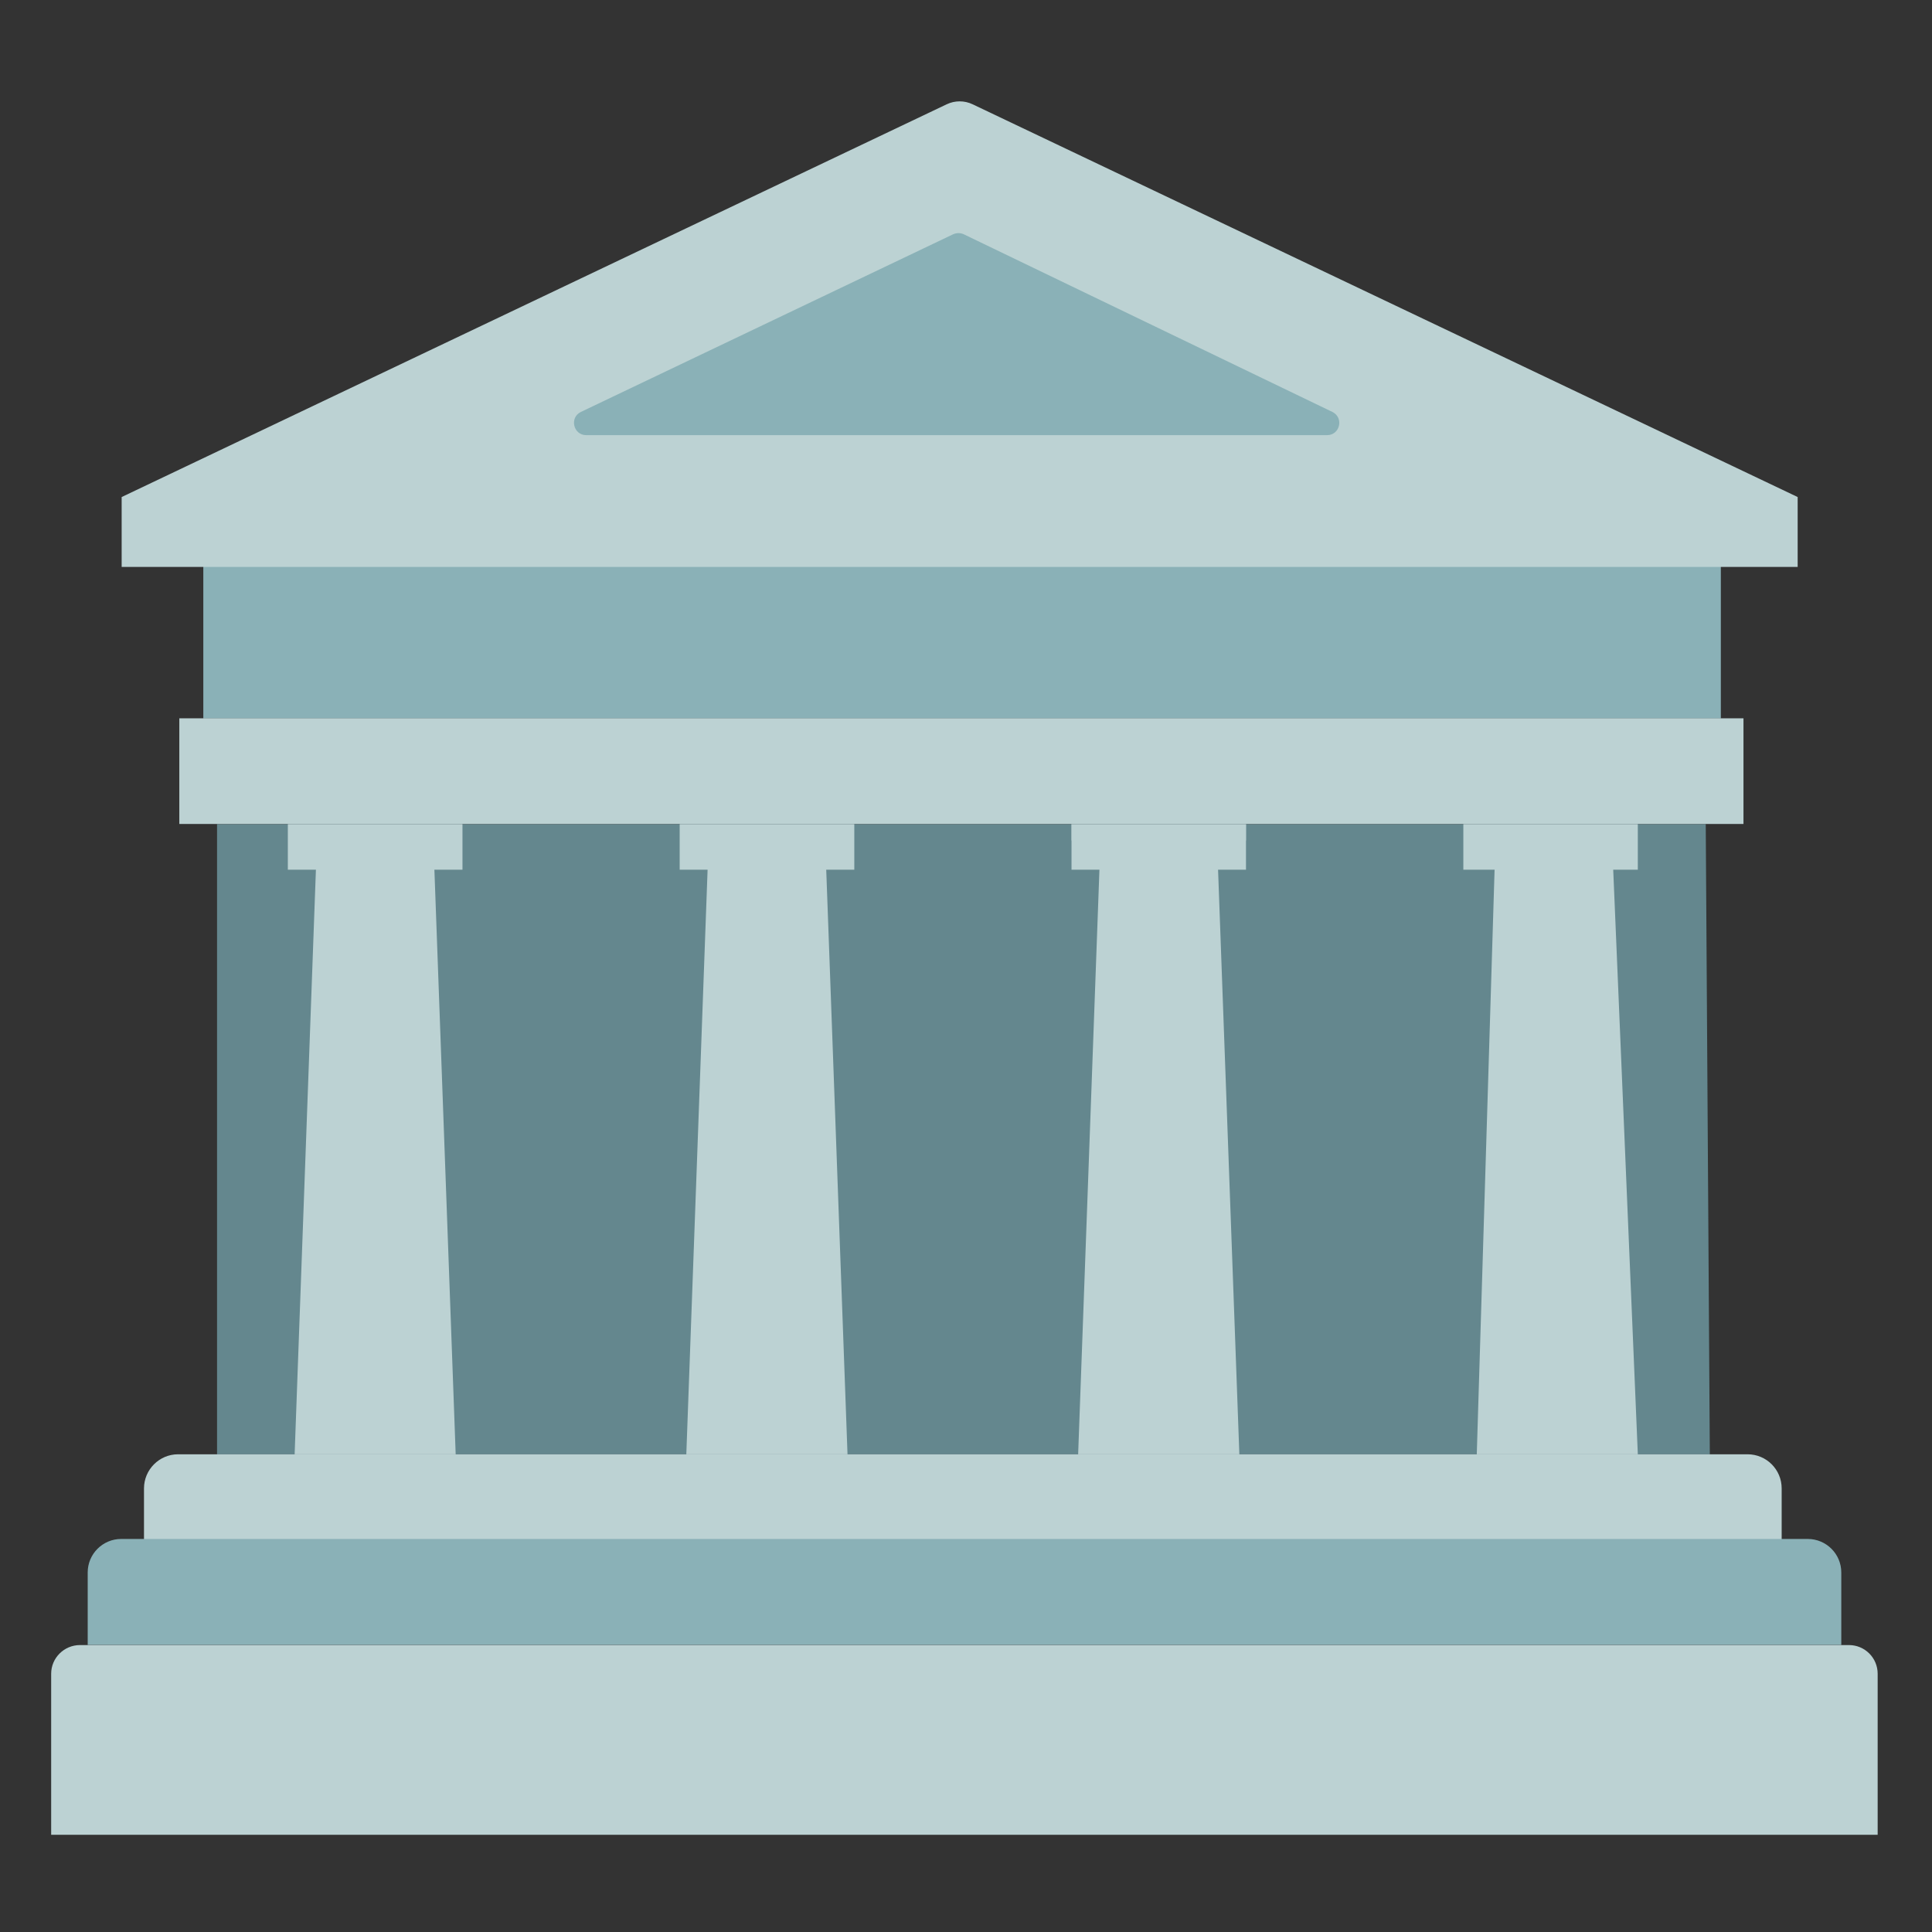
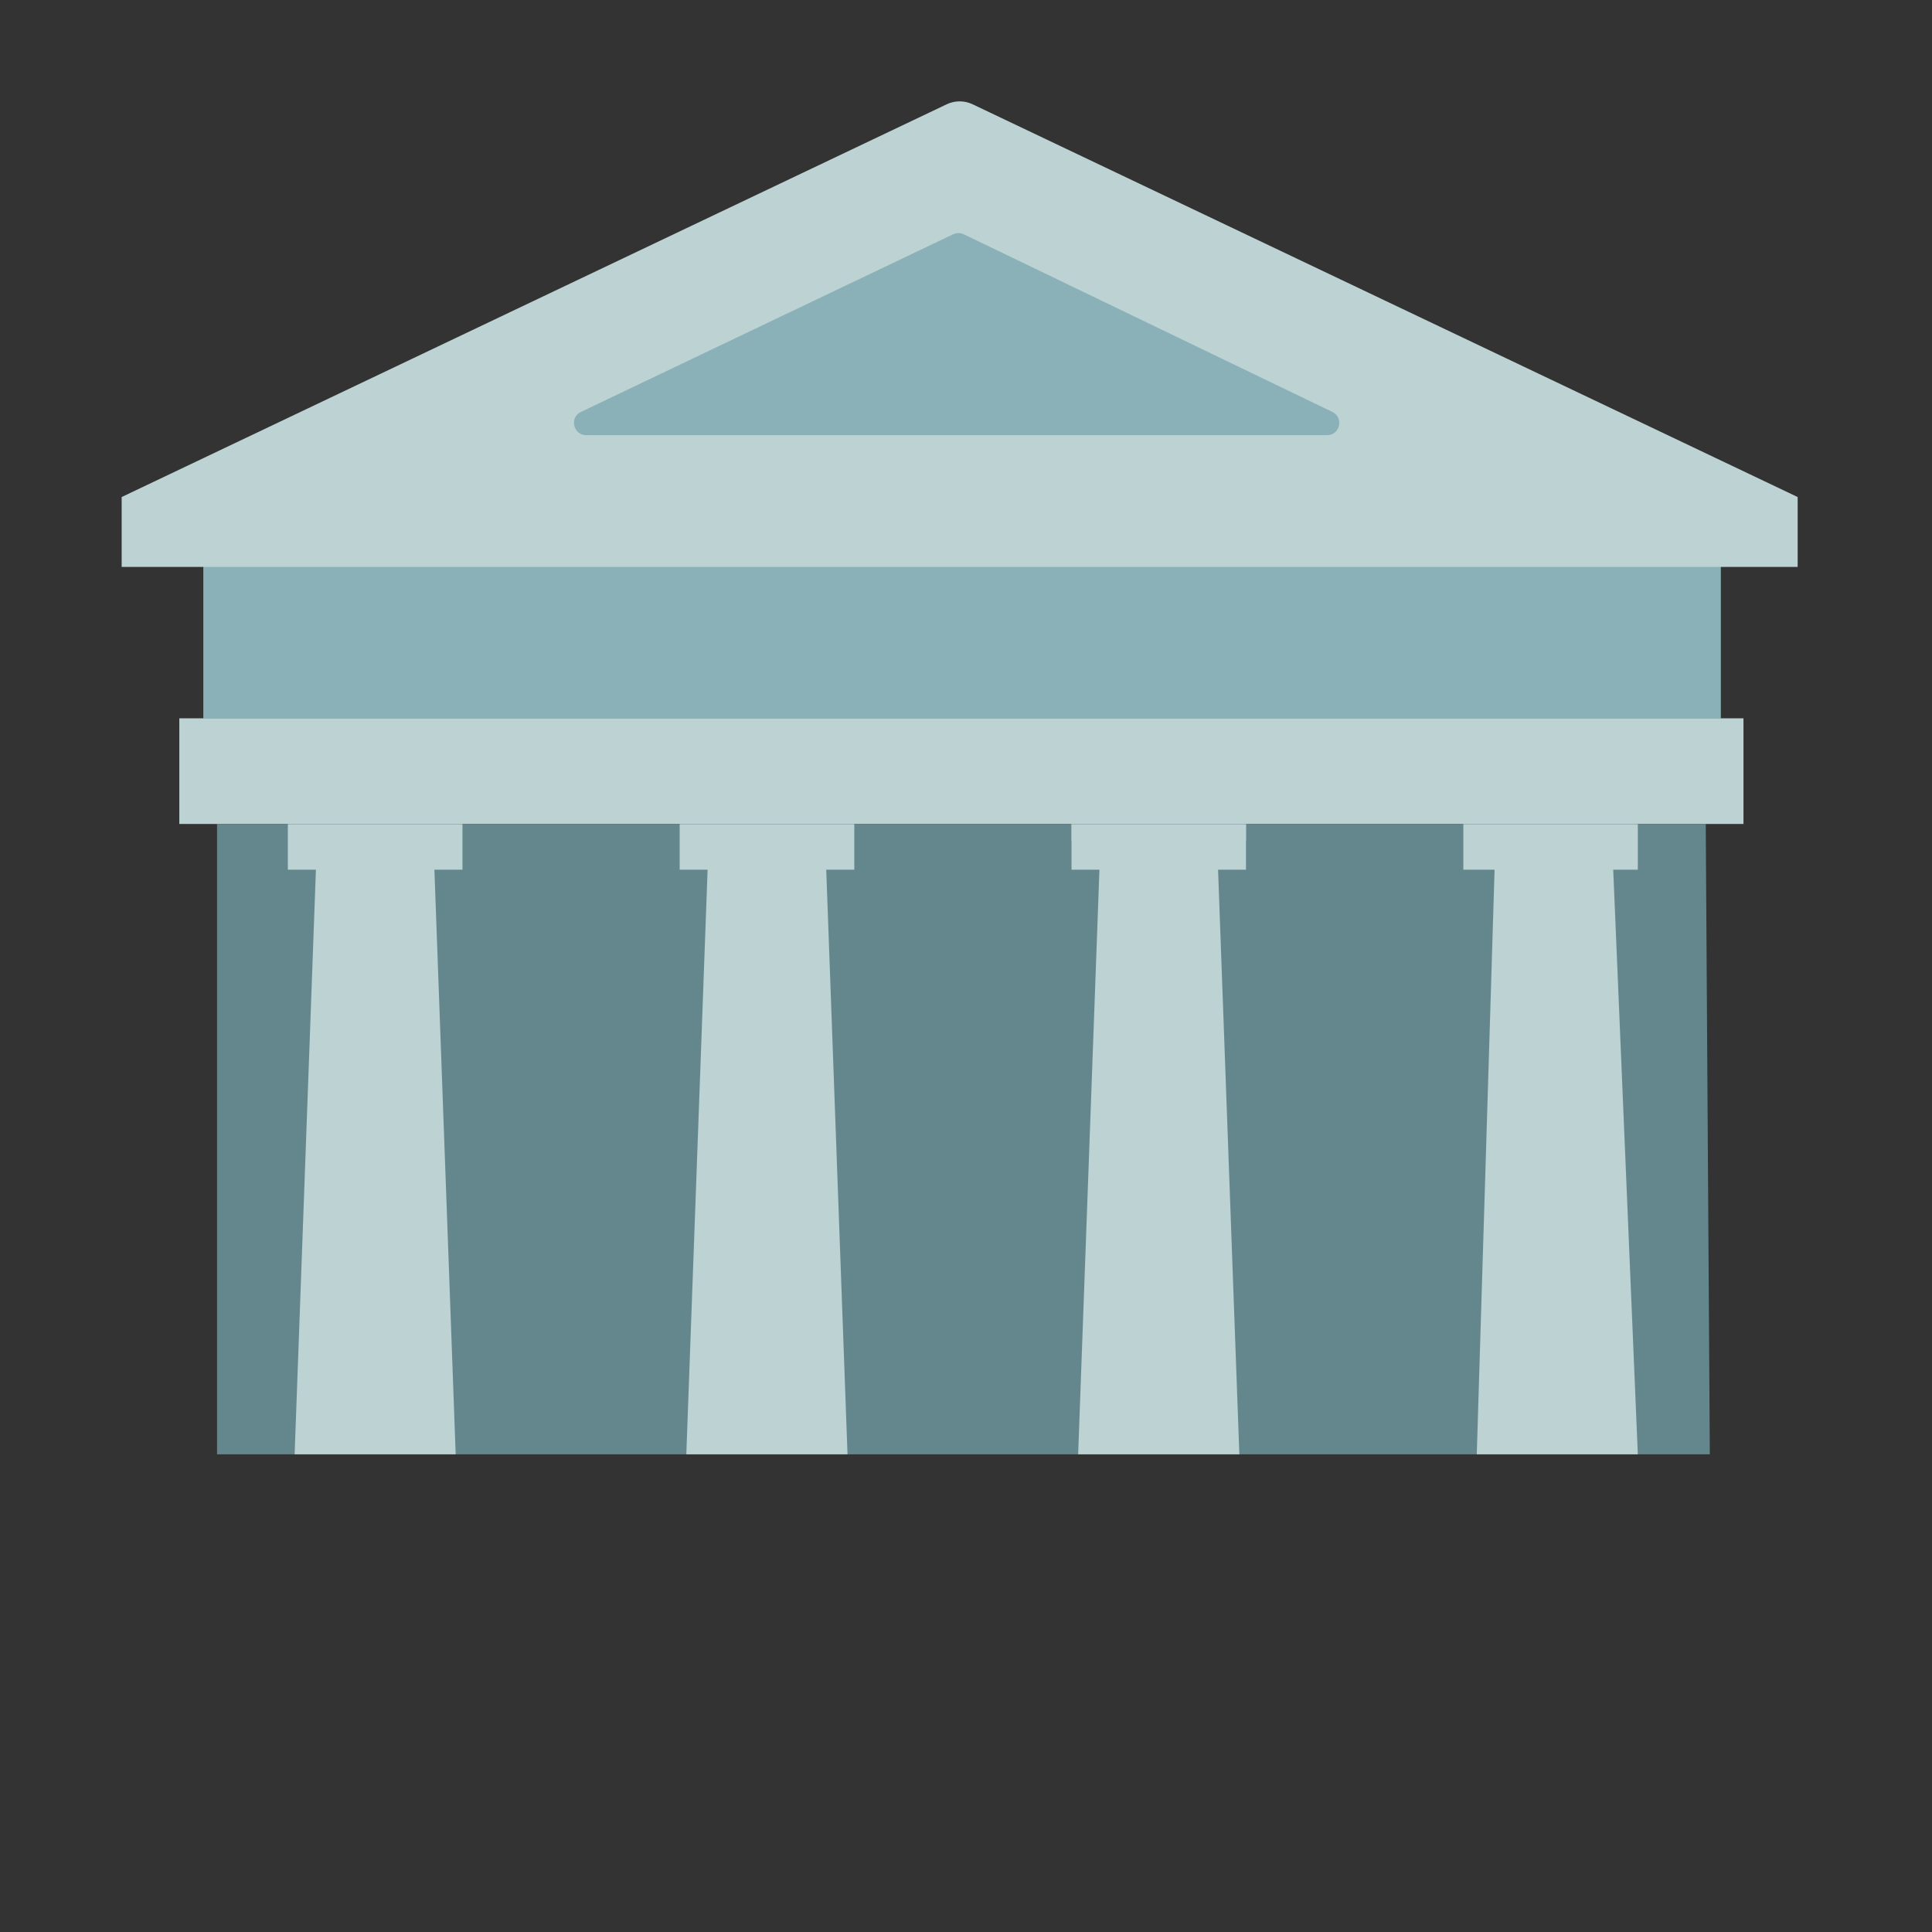
<svg xmlns="http://www.w3.org/2000/svg" version="1.1" id="图层_1" x="0px" y="0px" viewBox="0 0 128 128" style="enable-background:new 0 0 128 128;" xml:space="preserve">
  <rect x="0" y="0" width="128" height="128" fill="#333333" stroke="none" />
  <polygon style="fill:#64878E;" points="14.38,54.6 14.38,96.35 113.28,96.35 113.01,54.6 " />
  <rect x="13.47" y="37.41" style="fill:#8AB1B7;" width="100.54" height="10.19" />
  <rect x="11.24" y="34.49" style="fill:#EEEEEE;" width="104.68" height="2.92" />
  <rect x="11.88" y="47.59" style="fill:#BCD2D3;" width="103.63" height="7" />
-   <path style="fill:#BCD2D3;" d="M11.8,96.35h103.98c1.25,0,2.26,1.01,2.26,2.26v3.8H9.54v-3.8C9.54,97.37,10.55,96.35,11.8,96.35z" />
  <polygon style="fill:#BCD2D3;" points="108.51,57.62 108.51,54.6 96.95,54.6 96.95,57.62 99.02,57.62 97.84,96.35 108.51,96.35   106.88,57.62 " />
  <polygon style="fill:#BCD2D3;" points="54.74,57.62 56.6,57.62 56.6,54.6 45.03,54.6 45.03,57.62 46.88,57.62 45.47,96.35   56.15,96.35 " />
  <polygon style="fill:#BCD2D3;" points="28.78,57.62 30.64,57.62 30.64,54.6 19.07,54.6 19.07,57.62 20.93,57.62 19.52,96.35   30.19,96.35 " />
  <polygon style="fill:#BCD2D3;" points="82.56,54.6 82.55,54.6 70.99,54.6 70.98,54.6 70.98,55.69 70.99,55.69 70.99,57.62   72.84,57.62 71.43,96.35 82.11,96.35 80.7,57.62 82.55,57.62 82.55,55.69 82.56,55.69 " />
  <path style="fill:#BCD2D3;" d="M8.06,32.93L62.72,6.91c0.54-0.26,1.18-0.26,1.72,0l54.66,26.02v4.63H8.06V32.93z" />
  <path style="fill:#8AB1B7;" d="M63.15,15.52L38.49,27.29c-0.78,0.37-0.51,1.54,0.35,1.54h49.08c0.86,0,1.13-1.16,0.35-1.54  L63.85,15.52C63.63,15.42,63.38,15.42,63.15,15.52z" />
-   <path style="fill:#8AB1B7;" d="M8.03,101.96h111.74c1.22,0,2.22,0.99,2.22,2.22v4.8H5.81v-4.8C5.81,102.96,6.8,101.96,8.03,101.96z" />
-   <path style="fill:#BCD2D3;" d="M5.3,108.99H122.5c1.05,0,1.9,0.85,1.9,1.9v10.67H3.39v-10.67C3.39,109.84,4.25,108.99,5.3,108.99z" />
</svg>